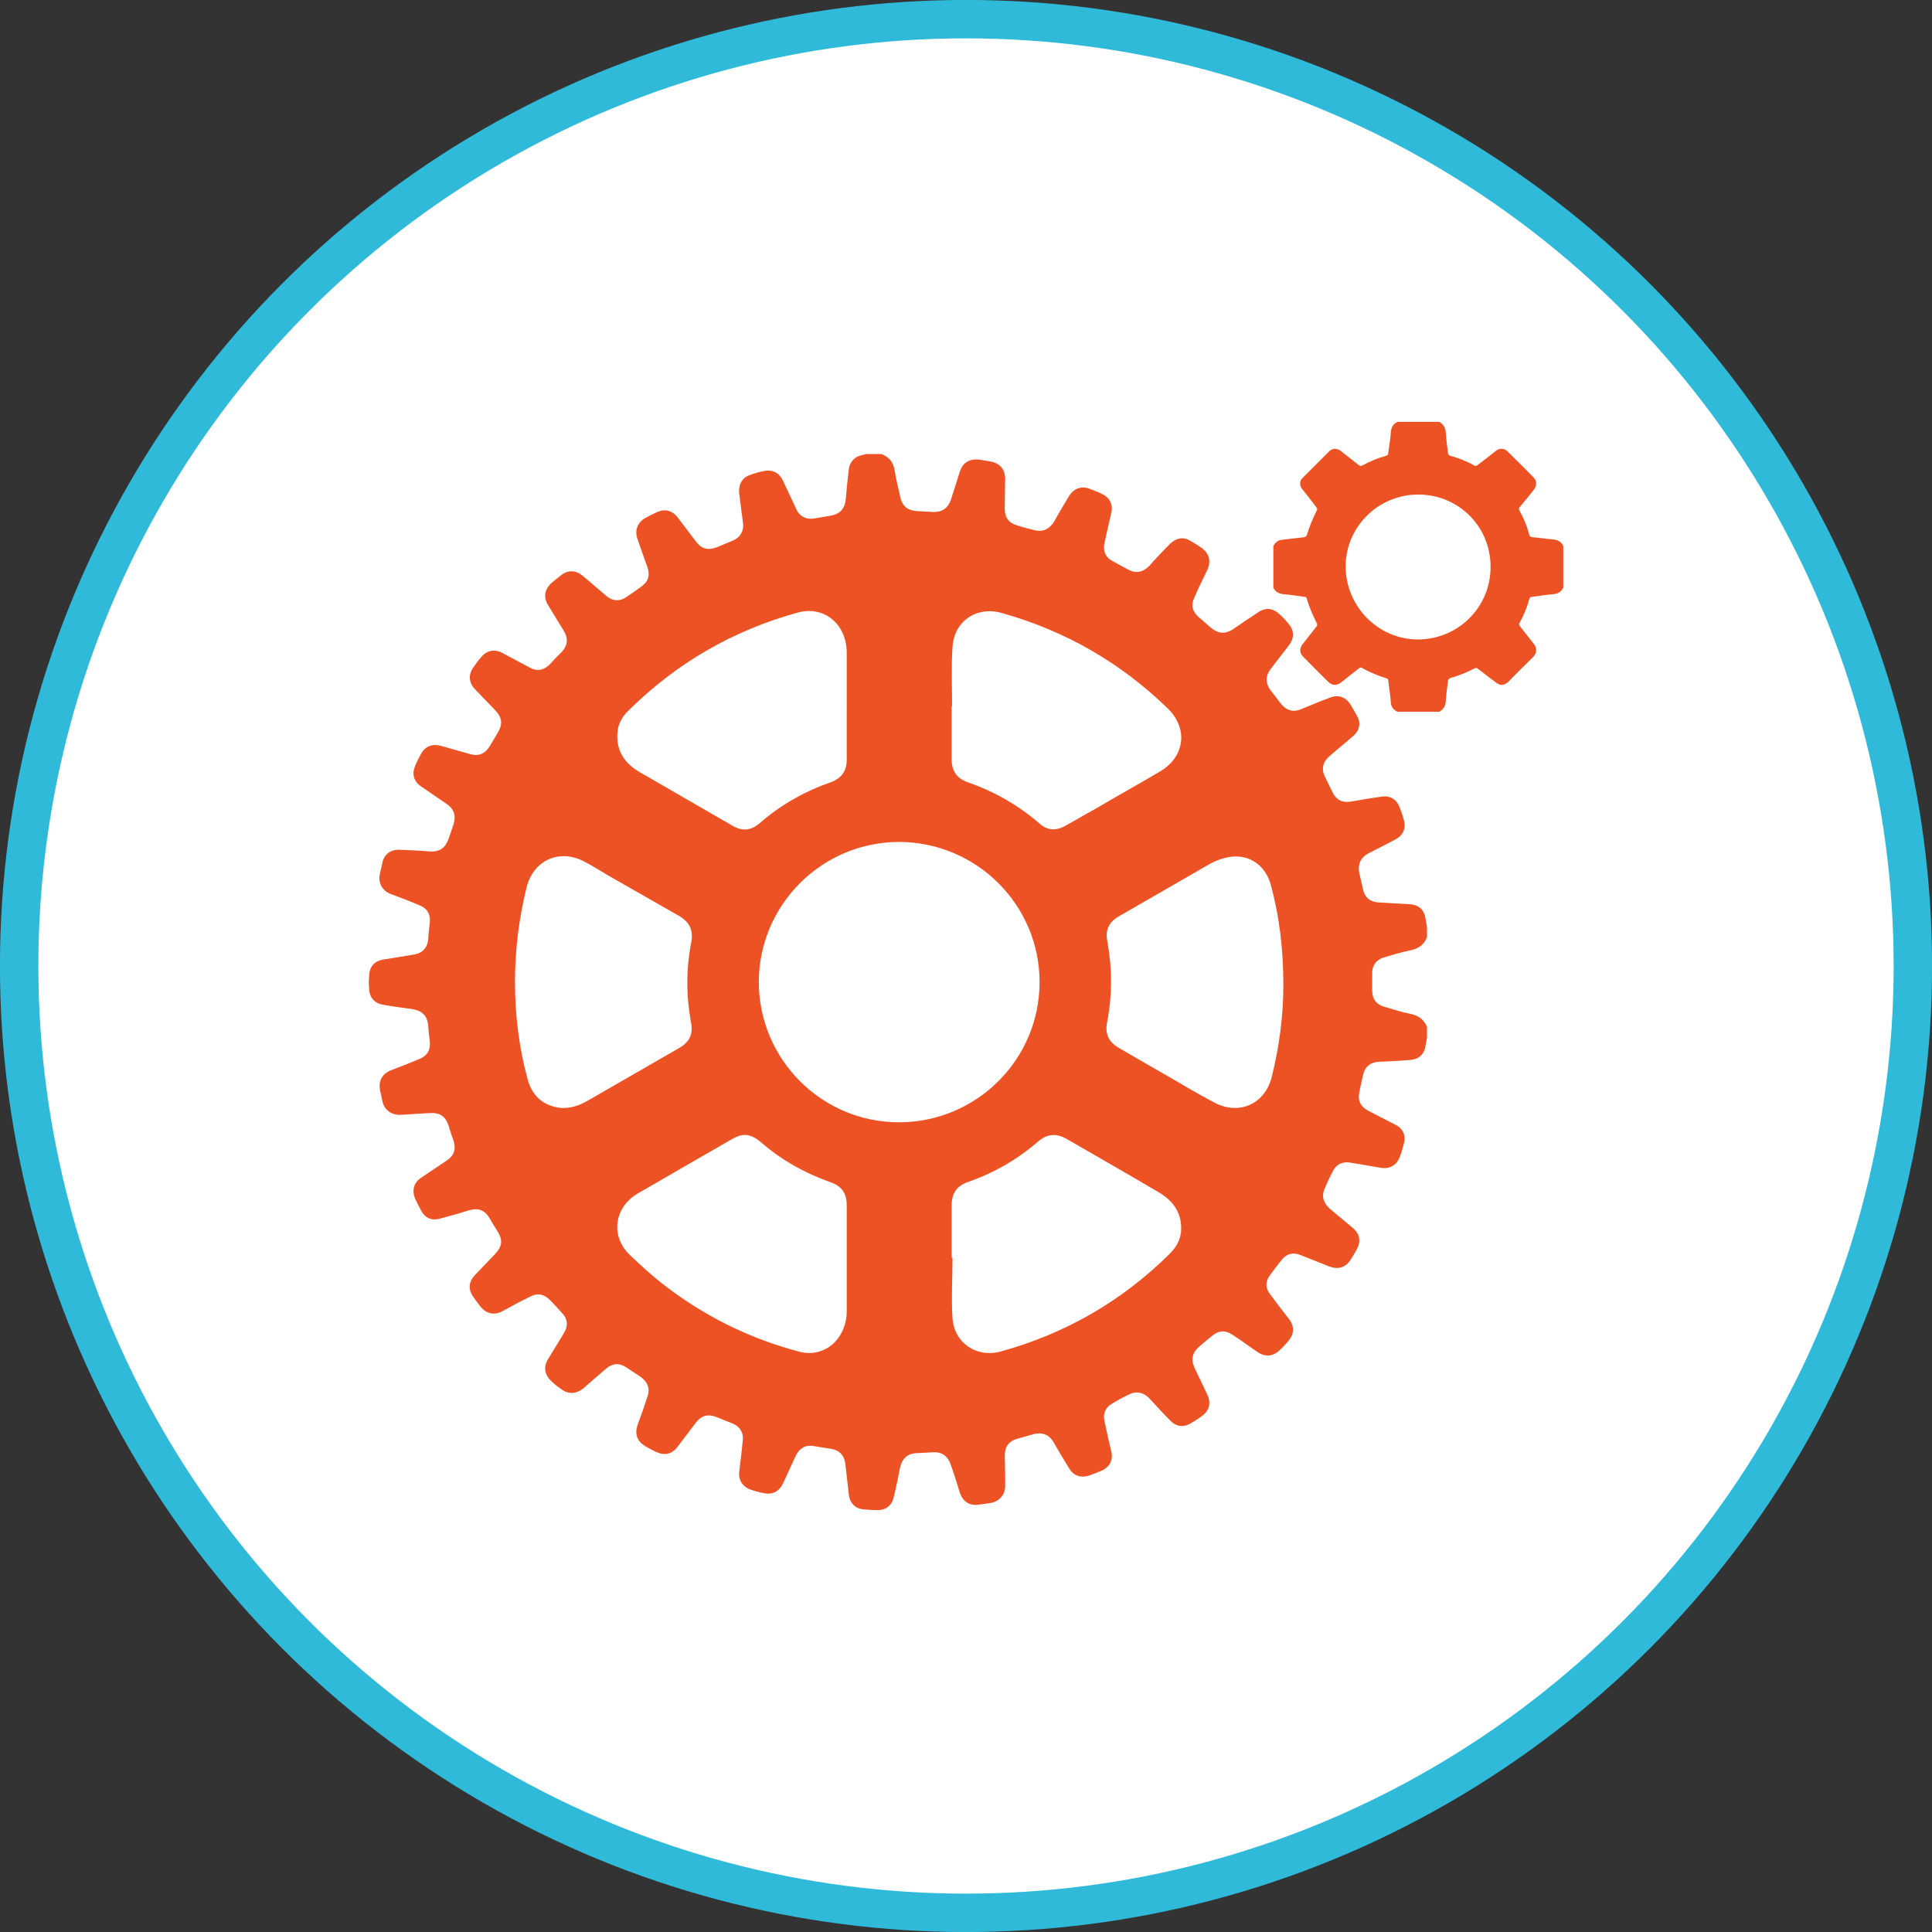
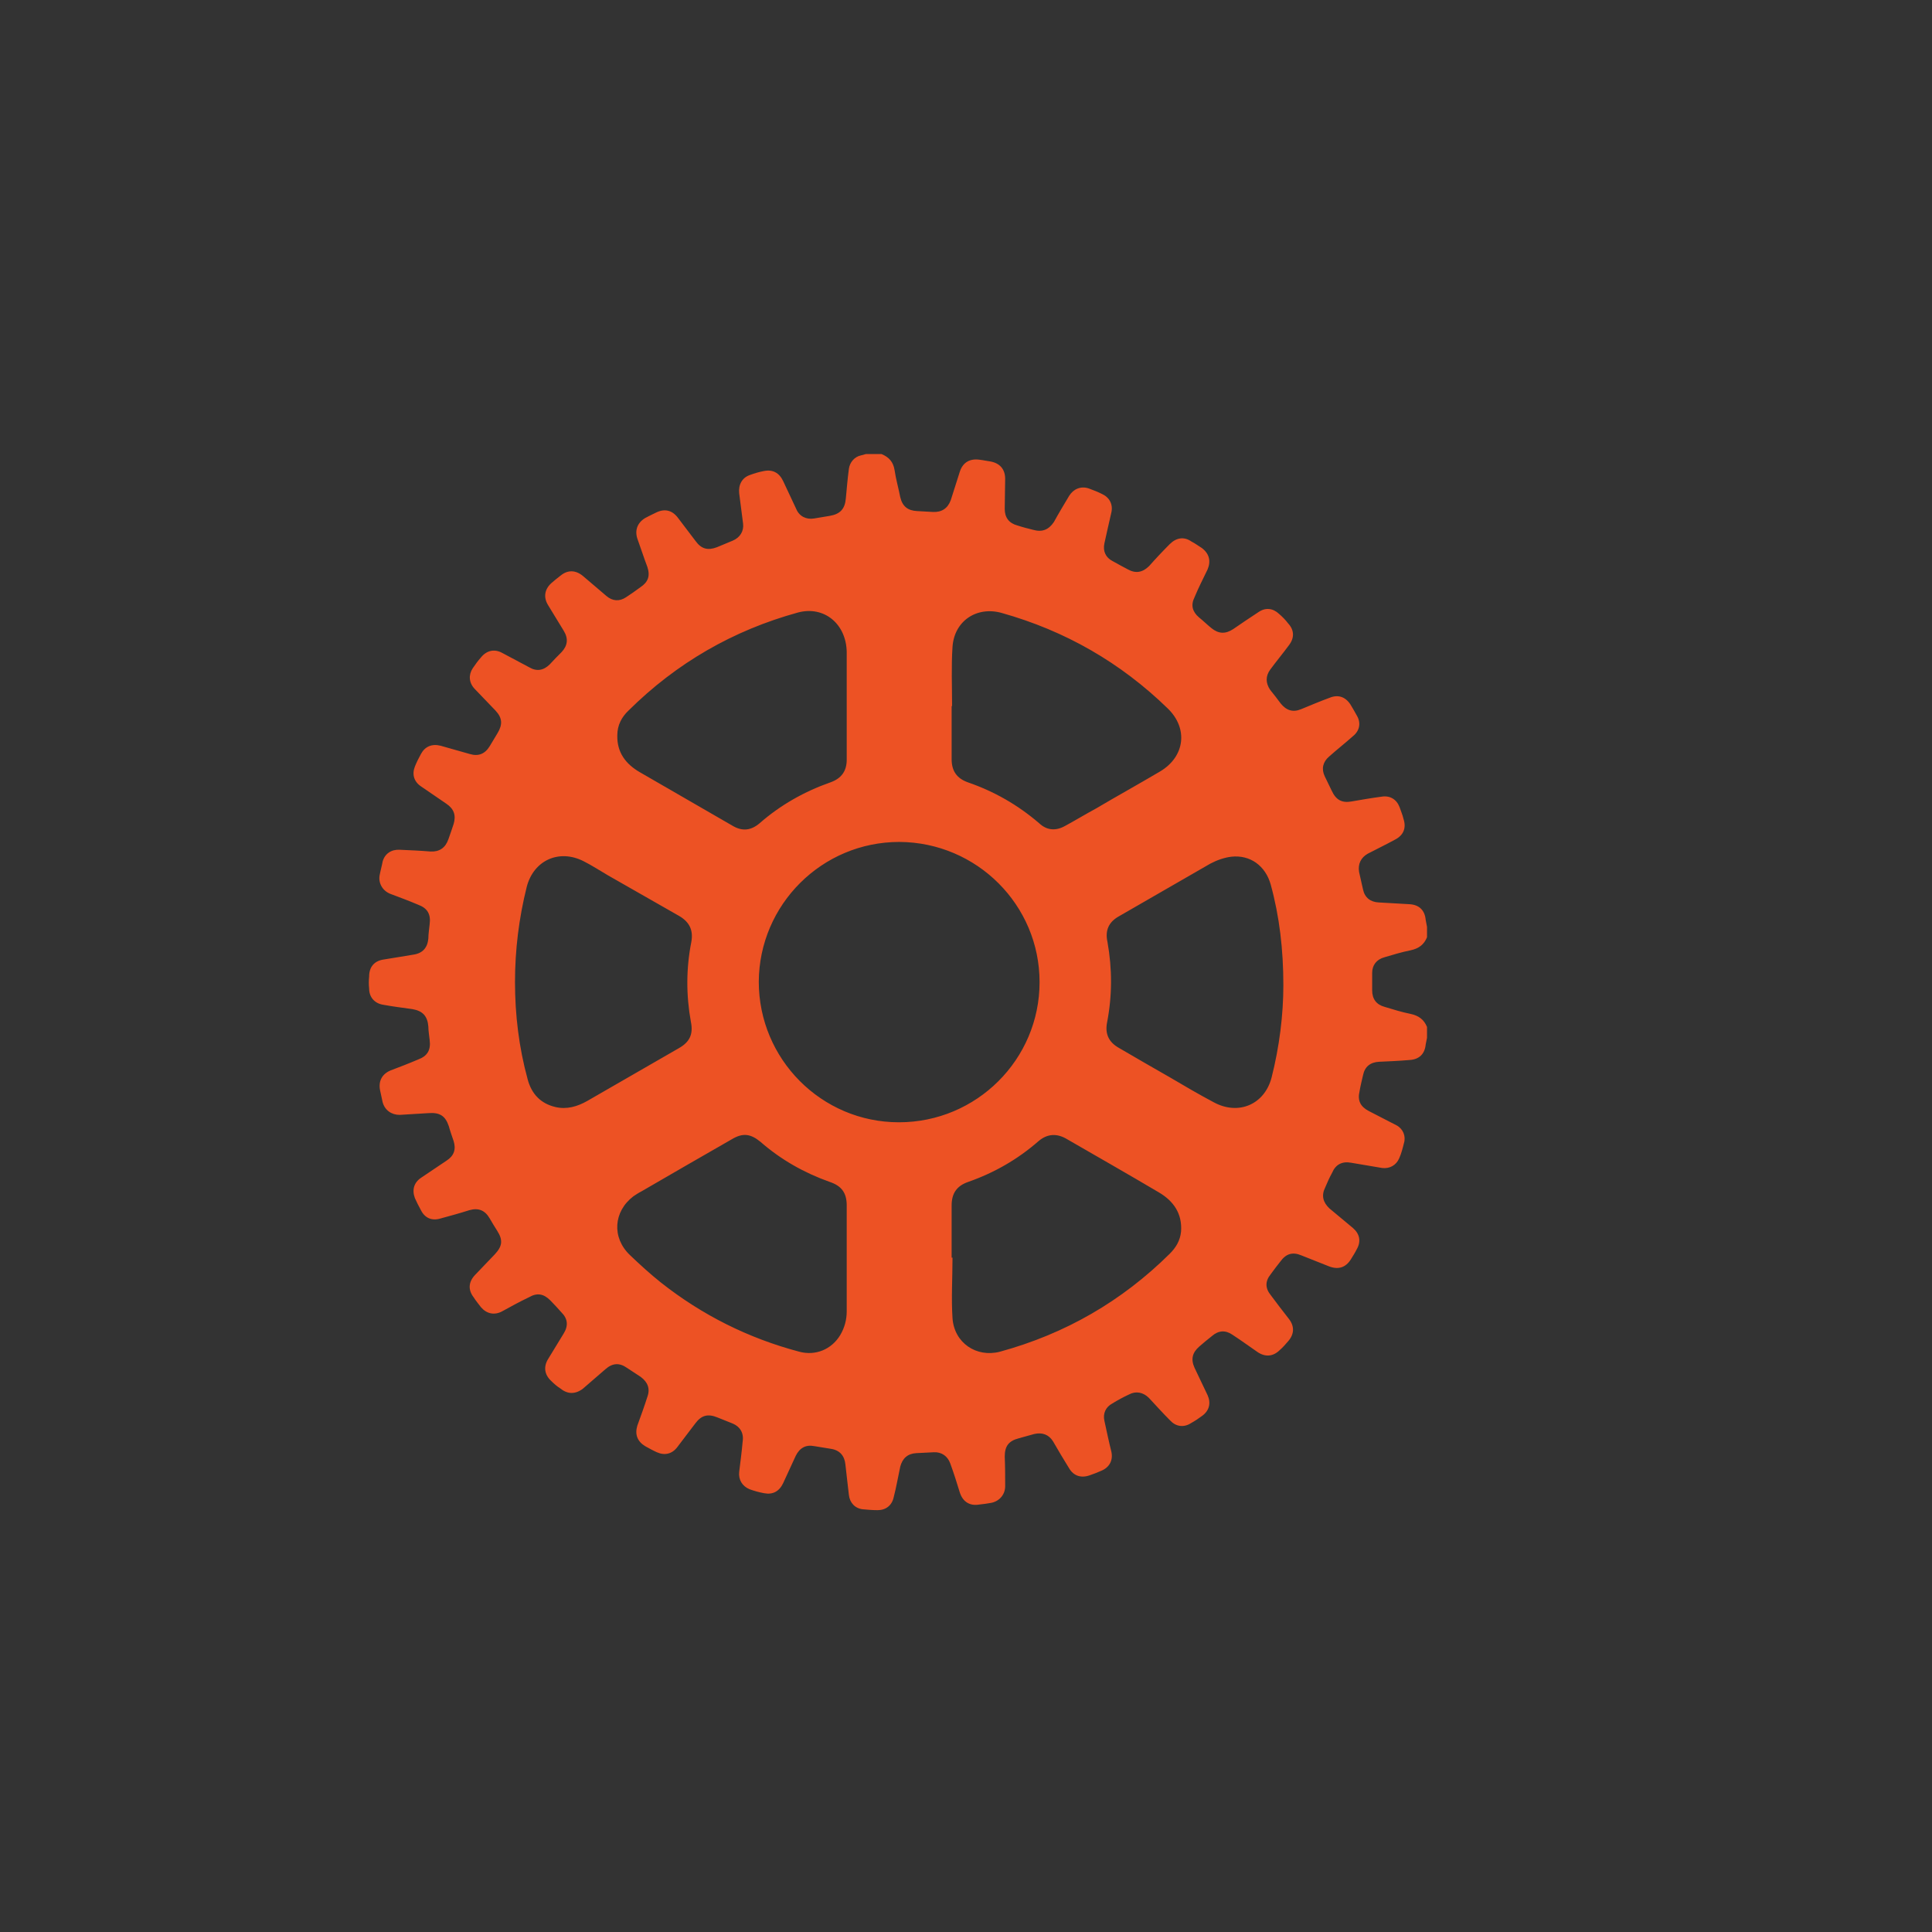
<svg xmlns="http://www.w3.org/2000/svg" xml:space="preserve" width="35.488mm" height="35.488mm" version="1.1" style="shape-rendering:geometricPrecision; text-rendering:geometricPrecision; image-rendering:optimizeQuality; fill-rule:evenodd; clip-rule:evenodd" viewBox="0 0 4438 4438">
  <rect x="0" y="0" width="4438" height="4438" fill="#333333" stroke="none" />
  <defs>
    <style type="text/css">
   
    .str0 {stroke:#30BADA;stroke-width:88.23}
    .fil0 {fill:white}
    .fil1 {fill:#ED5224;fill-rule:nonzero}
   
  </style>
  </defs>
  <g id="Layer_x0020_1">
    <g id="_1808836723536">
-       <circle class="fil0 str0" cx="2219" cy="2219" r="2175" />
      <g>
        <g>
          <g>
-             <path class="fil1" d="M3591 1254c0,32 0,64 0,96 -5,10 -13,14 -23,15 -16,1 -32,4 -48,6 -4,0 -6,1 -7,5 -5,19 -13,38 -23,56 -1,1 0,4 1,6 11,14 22,28 33,42 7,9 6,20 -1,28 -19,19 -38,37 -56,56 -12,12 -21,12 -33,2 -14,-10 -27,-21 -41,-31 -1,-1 -4,-1 -5,0 -18,9 -36,17 -55,22 -5,2 -7,4 -7,9 -2,15 -4,30 -5,46 -1,11 -6,18 -15,23 -32,0 -64,0 -96,0 -8,-4 -14,-10 -15,-20 -1,-17 -4,-34 -6,-51 0,-4 -1,-5 -5,-6 -19,-6 -38,-14 -56,-24 -2,-1 -4,-1 -6,1 -14,11 -28,22 -42,33 -9,7 -20,7 -28,-1 -20,-19 -39,-39 -59,-59 -8,-8 -8,-19 -1,-28 11,-14 22,-28 33,-42 1,-2 1,-5 0,-6 -9,-18 -17,-36 -23,-56 -1,-4 -2,-5 -6,-5 -16,-2 -32,-5 -47,-6 -11,-1 -19,-5 -24,-15 0,-32 0,-64 0,-96 4,-7 10,-13 19,-14 18,-2 35,-4 52,-6 3,-1 5,-2 6,-5 6,-20 14,-39 23,-57 1,-1 1,-4 0,-5 -11,-15 -22,-29 -34,-44 -6,-7 -6,-19 1,-25 20,-20 40,-40 60,-60 8,-9 19,-9 28,-2 14,11 28,22 42,33 2,1 5,2 6,1 18,-10 37,-18 56,-23 4,-2 5,-3 5,-7 2,-16 5,-32 6,-48 1,-10 5,-18 15,-23 32,0 64,0 96,0 9,5 14,13 15,23 1,16 3,32 5,48 1,4 2,6 5,7 20,5 39,13 57,23 1,1 4,0 5,-1 15,-11 29,-22 44,-34 7,-6 19,-5 25,1 20,20 41,40 61,61 7,7 8,18 1,27 -11,14 -22,28 -34,42 -1,3 -1,4 0,6 10,18 18,37 23,57 1,3 3,4 7,5 15,1 31,4 47,5 11,1 19,5 24,15zm-333 215l0 0c92,-1 166,-74 166,-167 0,-94 -75,-166 -166,-166 -92,0 -167,74 -167,166 1,92 75,167 167,167z" />
-           </g>
+             </g>
        </g>
        <g>
          <g>
            <path class="fil1" d="M3278 2129c0,8 0,16 0,24 -7,17 -19,26 -38,30 -20,4 -40,10 -60,16 -18,5 -28,18 -28,36 0,14 0,27 0,40 0,20 10,33 29,38 20,6 39,12 59,16 19,4 31,13 38,30 0,8 0,16 0,25 -1,5 -2,10 -3,15 -2,22 -15,35 -38,36 -23,2 -46,3 -69,4 -20,1 -33,11 -37,31 -3,13 -6,25 -8,37 -5,21 2,35 21,45 21,11 43,22 64,33 15,8 22,25 17,41 -3,12 -6,24 -11,35 -7,16 -22,24 -39,22 -24,-4 -47,-8 -71,-12 -21,-4 -36,4 -44,23 -6,11 -11,22 -16,34 -9,18 -5,34 10,48 18,15 36,30 54,45 15,13 19,30 9,48 -4,8 -9,16 -14,24 -12,19 -29,24 -50,16 -21,-8 -42,-17 -63,-25 -21,-9 -36,-4 -49,14 -7,9 -15,19 -22,29 -13,16 -13,32 0,48 14,19 28,37 42,55 13,17 12,35 -2,51 -6,7 -12,14 -19,20 -15,15 -33,17 -51,5 -19,-13 -38,-27 -58,-40 -16,-11 -32,-10 -47,3 -10,8 -20,16 -29,24 -16,14 -20,29 -11,49 10,21 20,42 30,63 8,18 4,35 -12,47 -8,6 -17,12 -26,17 -17,11 -35,8 -48,-6 -17,-17 -33,-35 -49,-52 -13,-13 -30,-16 -45,-8 -13,6 -26,13 -39,21 -15,8 -22,23 -18,40 5,23 10,47 16,71 4,19 -4,35 -22,43 -9,4 -19,8 -28,11 -20,7 -37,1 -47,-16 -13,-21 -25,-41 -37,-62 -10,-16 -25,-21 -43,-17 -12,3 -24,7 -36,10 -23,6 -32,18 -32,42 1,23 1,45 1,68 0,19 -13,34 -31,38 -10,2 -19,3 -28,4 -22,4 -38,-6 -45,-27 -7,-23 -14,-45 -22,-67 -6,-17 -20,-27 -38,-26 -13,1 -27,1 -40,2 -20,1 -32,12 -37,31 -5,23 -9,47 -15,70 -4,19 -18,30 -37,30 -11,0 -23,-1 -34,-2 -18,-2 -30,-15 -32,-33 -3,-23 -5,-46 -8,-70 -2,-20 -13,-33 -34,-36 -12,-2 -24,-4 -37,-6 -20,-4 -34,4 -43,22 -10,21 -19,42 -29,63 -9,19 -24,27 -44,23 -11,-2 -22,-5 -33,-9 -17,-7 -26,-22 -24,-40 3,-24 6,-47 8,-70 3,-19 -6,-34 -23,-41 -12,-5 -23,-9 -35,-14 -22,-9 -37,-5 -51,14 -14,18 -27,36 -41,54 -12,16 -29,20 -47,12 -9,-4 -18,-9 -27,-14 -18,-11 -24,-27 -18,-47 8,-22 16,-44 23,-66 7,-19 1,-34 -15,-46 -11,-7 -21,-14 -32,-21 -17,-12 -33,-11 -49,3 -17,15 -35,30 -52,45 -17,13 -35,13 -51,0 -8,-5 -15,-11 -22,-18 -15,-14 -18,-32 -7,-50 12,-20 24,-39 36,-59 11,-18 9,-34 -5,-48 -9,-10 -17,-19 -26,-28 -15,-15 -30,-18 -49,-7 -21,10 -41,21 -61,32 -18,10 -36,6 -49,-9 -6,-8 -12,-15 -17,-23 -13,-17 -12,-35 3,-51 15,-16 30,-31 45,-47 18,-19 20,-33 6,-55 -6,-9 -11,-18 -17,-28 -11,-19 -26,-25 -47,-19 -22,7 -44,13 -66,19 -20,6 -36,-1 -45,-19 -5,-9 -10,-19 -14,-28 -7,-19 -2,-36 15,-47 19,-13 39,-26 58,-39 17,-11 22,-26 16,-45 -4,-12 -8,-23 -11,-34 -8,-24 -21,-32 -47,-30 -22,1 -44,3 -66,4 -19,0 -34,-11 -39,-29 -2,-9 -4,-19 -6,-28 -4,-21 5,-37 24,-45 21,-8 42,-16 63,-25 22,-8 30,-22 27,-45 -1,-10 -3,-21 -3,-31 -2,-24 -13,-36 -37,-40 -22,-3 -45,-6 -67,-10 -19,-3 -32,-17 -32,-37 -1,-9 -1,-18 0,-28 0,-22 12,-36 34,-39 23,-4 45,-7 67,-11 22,-3 33,-16 35,-37 0,-11 2,-22 3,-33 3,-23 -5,-37 -27,-45 -21,-9 -43,-17 -64,-25 -17,-7 -27,-24 -24,-42 2,-11 5,-21 7,-32 5,-18 20,-28 39,-27 23,1 47,2 71,4 20,1 34,-8 41,-28 4,-11 8,-23 12,-35 6,-20 1,-35 -17,-47 -19,-13 -38,-26 -57,-39 -17,-11 -22,-28 -15,-46 4,-10 9,-20 14,-29 9,-17 25,-24 45,-19 22,6 45,13 67,19 20,6 35,0 46,-18 6,-10 12,-20 18,-30 12,-20 11,-35 -5,-52 -16,-17 -33,-34 -48,-50 -13,-14 -14,-32 -4,-47 6,-9 12,-17 19,-25 13,-16 31,-20 49,-10 21,11 41,22 62,33 17,10 33,7 47,-7 9,-10 18,-19 27,-28 14,-15 16,-31 5,-49 -12,-20 -24,-39 -36,-59 -11,-18 -8,-36 7,-50 7,-6 14,-12 22,-18 16,-13 34,-13 51,1 18,15 36,31 54,46 14,12 30,13 45,3 11,-7 22,-15 33,-23 18,-12 23,-26 16,-47 -8,-21 -15,-43 -23,-65 -6,-19 0,-36 18,-47 8,-4 17,-9 26,-13 19,-9 36,-5 49,12 14,18 27,36 41,54 13,18 28,22 49,14 12,-5 24,-10 36,-15 17,-7 26,-22 24,-39 -3,-24 -6,-47 -9,-70 -2,-20 7,-36 25,-42 11,-4 21,-7 32,-9 20,-4 35,4 44,23 10,21 20,43 30,64 7,17 23,25 41,22 12,-2 24,-4 36,-6 24,-4 35,-16 37,-40 2,-22 4,-45 7,-68 2,-15 13,-28 28,-31 4,-1 7,-2 11,-3 12,0 24,0 36,0 17,7 27,18 30,37 3,21 9,41 13,62 5,21 17,31 39,32 12,1 24,1 36,2 20,1 34,-8 41,-27 7,-22 14,-44 21,-66 7,-21 23,-30 45,-27 9,1 17,3 25,4 22,4 34,18 34,40 0,23 -1,46 -1,69 0,20 10,33 29,38 12,4 24,7 36,10 21,6 36,0 48,-18 11,-20 23,-40 35,-60 10,-16 27,-23 45,-17 11,4 21,8 31,13 17,8 25,24 21,42 -5,23 -11,47 -16,71 -4,18 3,33 19,41 12,7 24,13 35,19 18,10 34,7 49,-8 15,-17 31,-34 47,-50 15,-15 33,-18 50,-6 8,4 16,10 24,15 17,13 21,30 13,49 -10,21 -21,42 -30,64 -9,18 -5,33 10,46 10,8 19,17 29,25 16,13 32,14 50,2 19,-13 38,-26 58,-39 16,-11 33,-9 47,4 8,7 15,14 21,22 14,15 15,33 2,50 -14,19 -29,37 -43,56 -11,15 -11,31 0,47 8,10 16,20 24,31 13,16 28,21 47,13 22,-9 43,-18 65,-26 19,-8 36,-3 48,15 5,8 10,17 15,26 10,17 6,35 -9,47 -18,16 -37,31 -55,47 -14,12 -18,28 -10,45 5,11 11,22 16,33 10,22 24,29 46,25 23,-4 46,-8 69,-11 19,-3 34,6 41,24 3,9 7,18 9,27 7,21 0,38 -20,48 -20,11 -41,21 -62,32 -16,9 -23,24 -20,42 3,13 6,27 9,40 4,19 17,29 36,30 23,1 47,3 70,4 23,1 36,14 38,36 1,5 2,11 3,16zm-890 127l0 0c0,-177 -144,-321 -322,-322 -178,0 -322,144 -323,321 0,178 144,323 322,323 178,0 323,-144 323,-322zm-201 -634l0 0c0,0 0,0 -1,0 0,41 0,81 0,122 0,27 12,44 37,53 61,21 115,52 164,94 18,17 39,18 60,6 24,-13 47,-27 71,-40 49,-29 98,-56 147,-85 57,-34 65,-99 17,-145 -108,-105 -235,-178 -381,-219 -57,-16 -109,18 -113,78 -3,45 -1,90 -1,136zm-1 1267l0 0c1,0 1,0 2,0 0,46 -3,93 0,139 4,57 55,91 109,77 150,-41 280,-116 390,-225 14,-14 24,-30 26,-51 3,-41 -17,-70 -51,-90 -71,-42 -143,-83 -214,-124 -22,-12 -43,-10 -62,6 -48,42 -102,73 -162,94 -26,9 -38,26 -38,54 0,40 0,80 0,120zm-241 -1266l0 0c0,-42 0,-84 0,-125 -1,-65 -52,-107 -112,-91 -149,41 -279,116 -389,225 -16,15 -26,34 -26,57 -1,39 19,66 52,85 71,41 142,82 213,123 22,13 42,11 62,-6 48,-42 103,-73 163,-94 25,-9 37,-26 37,-52 0,-41 0,-81 0,-122zm0 1268l0 0c0,-41 0,-81 0,-122 0,-29 -12,-45 -39,-54 -59,-21 -112,-51 -159,-92 -23,-19 -41,-21 -66,-6 -70,40 -139,80 -208,120 -6,3 -12,7 -18,11 -46,35 -50,95 -8,135 23,22 46,43 71,63 95,75 201,128 318,159 37,10 74,-5 94,-38 10,-17 15,-35 15,-55 0,-41 0,-81 0,-121zm1003 -628l0 0c0,-82 -9,-158 -29,-231 -12,-43 -47,-69 -91,-64 -16,2 -33,8 -48,16 -70,40 -140,81 -210,121 -23,13 -32,32 -26,59 11,62 11,123 -1,185 -5,26 4,45 27,58 38,22 77,45 116,67 34,20 68,40 102,58 57,31 117,5 133,-57 18,-71 27,-144 27,-212zm-1765 -7l0 0c0,75 9,150 29,223 9,34 30,56 64,64 26,6 50,-1 73,-14 70,-40 140,-81 210,-121 25,-14 34,-32 28,-61 -11,-61 -11,-122 1,-183 5,-27 -4,-46 -28,-60 -54,-31 -109,-62 -163,-93 -19,-11 -37,-23 -57,-33 -56,-28 -114,-2 -130,59 -18,72 -27,145 -27,219z" />
          </g>
        </g>
      </g>
    </g>
  </g>
</svg>